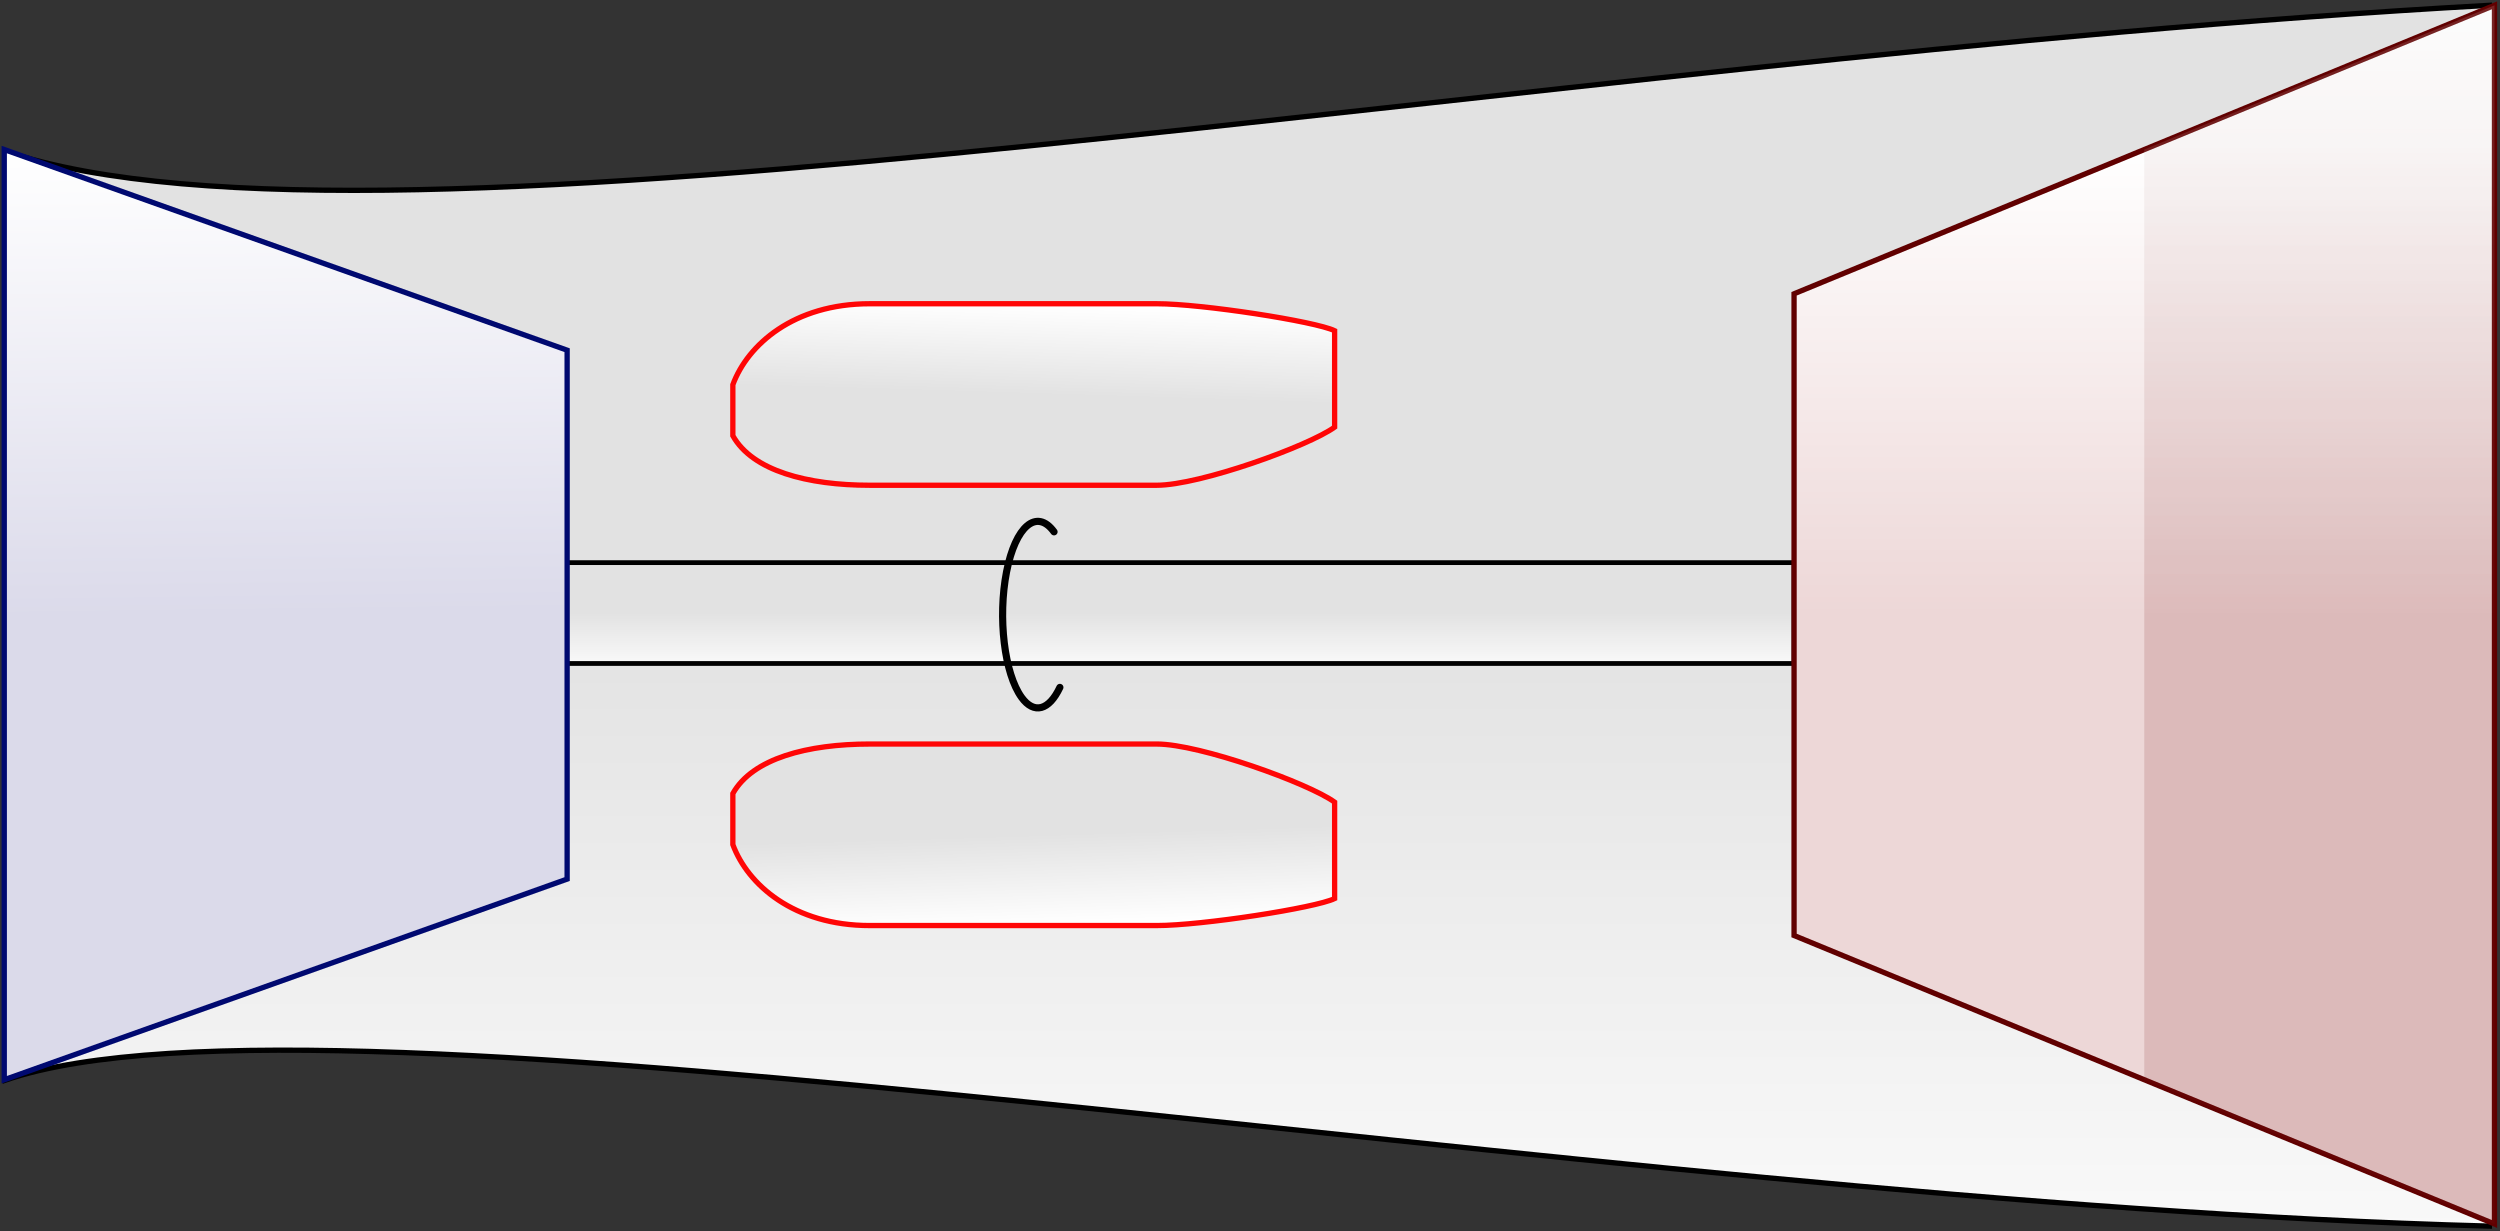
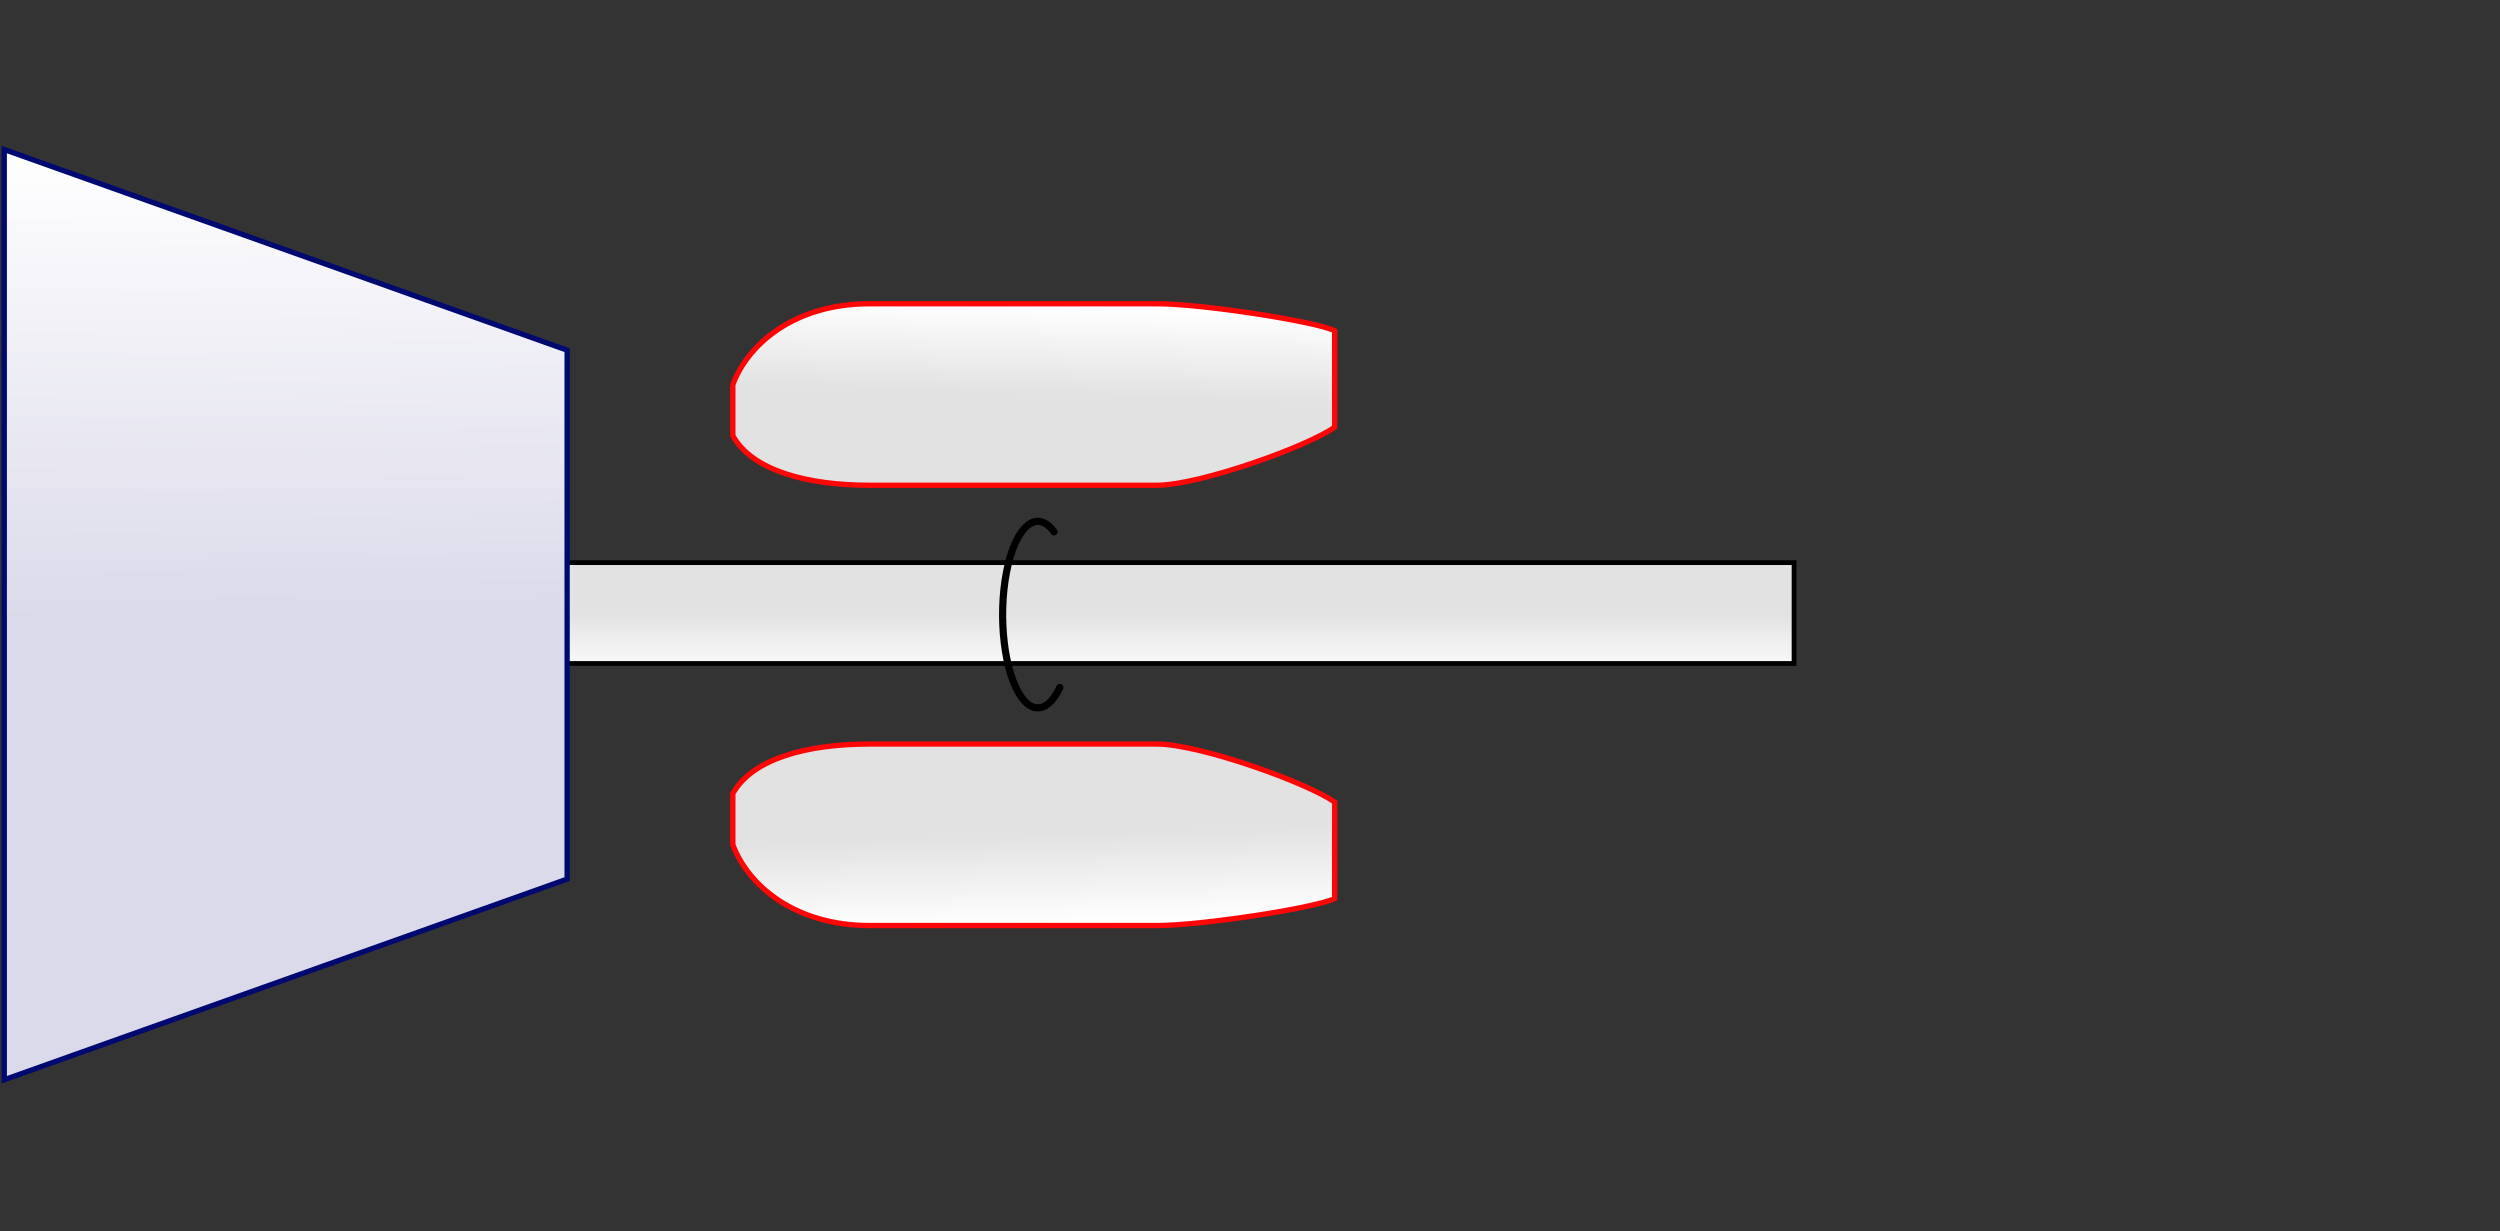
<svg xmlns="http://www.w3.org/2000/svg" width="471" height="232" viewBox="0 0 471 232" fill="none">
  <rect x="0" y="0" width="471" height="232" fill="#333333" stroke="none" />
-   <path d="M469 1C287.5 11 72.5 52.5 1 28.5V203.5C62.5 182.5 298.5 226.5 469 231V1Z" fill="url(#paint0_linear_11_84)" stroke="black" />
  <path d="M338 106H79V125H338V106Z" fill="url(#paint1_linear_11_84)" stroke="black" stroke-width="0.898" />
-   <path fill-rule="evenodd" clip-rule="evenodd" d="M469.96 230.598V1L338 55.348V176.25L469.96 230.598Z" fill="url(#paint2_linear_11_84)" stroke="#610000" />
  <path fill-rule="evenodd" clip-rule="evenodd" d="M0.801 203.424V28.174L106.846 65.977V165.62L0.801 203.424Z" fill="url(#paint3_linear_11_84)" stroke="#000970" />
  <path d="M198.58 100.196C195.325 95.736 191.321 99.106 189.636 107.724C187.952 116.342 189.225 126.944 192.479 131.405C194.81 134.599 197.633 133.855 199.681 129.508" stroke="black" stroke-width="1.348" stroke-linecap="round" stroke-linejoin="round" />
  <path d="M217.935 57.224C226.404 57.224 247.853 60.551 251.443 62.306V80.474C246.515 84.044 226.054 91.422 217.935 91.422H163.865C152.12 91.422 141.764 88.699 138.069 82.095V72.472C140.853 64.946 149.55 57.224 163.865 57.224H217.935Z" fill="url(#paint4_linear_11_84)" stroke="#FF0606" />
  <path d="M217.935 174.373C226.404 174.373 247.853 171.046 251.443 169.291V151.123C246.515 147.553 226.054 140.175 217.935 140.175H163.865C152.12 140.175 141.764 142.898 138.069 149.502V159.125C140.853 166.652 149.55 174.373 163.865 174.373H217.935Z" fill="url(#paint5_linear_11_84)" stroke="#FF0606" />
-   <path opacity="0.152" fill-rule="evenodd" clip-rule="evenodd" d="M403.98 203.424L469.96 230.598V1L403.98 28.174" fill="url(#paint6_linear_11_84)" />
+   <path opacity="0.152" fill-rule="evenodd" clip-rule="evenodd" d="M403.98 203.424V1L403.98 28.174" fill="url(#paint6_linear_11_84)" />
  <defs>
    <linearGradient id="paint0_linear_11_84" x1="316.091" y1="115.999" x2="316.091" y2="237.052" gradientUnits="userSpaceOnUse">
      <stop stop-color="#E2E2E2" />
      <stop offset="1" stop-color="#FAFAFA" />
    </linearGradient>
    <linearGradient id="paint1_linear_11_84" x1="253.377" y1="115.5" x2="253.377" y2="125.5" gradientUnits="userSpaceOnUse">
      <stop stop-color="#E2E2E2" />
      <stop offset="1" stop-color="#FAFAFA" />
    </linearGradient>
    <linearGradient id="paint2_linear_11_84" x1="422.798" y1="115.799" x2="422.798" y2="27.674" gradientUnits="userSpaceOnUse">
      <stop stop-color="#EDD7D7" />
      <stop offset="1" stop-color="white" />
    </linearGradient>
    <linearGradient id="paint3_linear_11_84" x1="53.824" y1="115.799" x2="52.722" y2="27.356" gradientUnits="userSpaceOnUse">
      <stop stop-color="#DBDAEA" />
      <stop offset="1" stop-color="white" />
    </linearGradient>
    <linearGradient id="paint4_linear_11_84" x1="194.756" y1="74.323" x2="195.282" y2="57.224" gradientUnits="userSpaceOnUse">
      <stop stop-color="#E2E2E2" />
      <stop offset="1" stop-color="white" />
    </linearGradient>
    <linearGradient id="paint5_linear_11_84" x1="194.756" y1="157.274" x2="195.282" y2="174.373" gradientUnits="userSpaceOnUse">
      <stop stop-color="#E2E2E2" />
      <stop offset="1" stop-color="white" />
    </linearGradient>
    <linearGradient id="paint6_linear_11_84" x1="488.778" y1="115.799" x2="488.778" y2="0.5" gradientUnits="userSpaceOnUse">
      <stop stop-color="#801D1D" />
      <stop offset="1" stop-color="#EDEDED" />
    </linearGradient>
  </defs>
</svg>